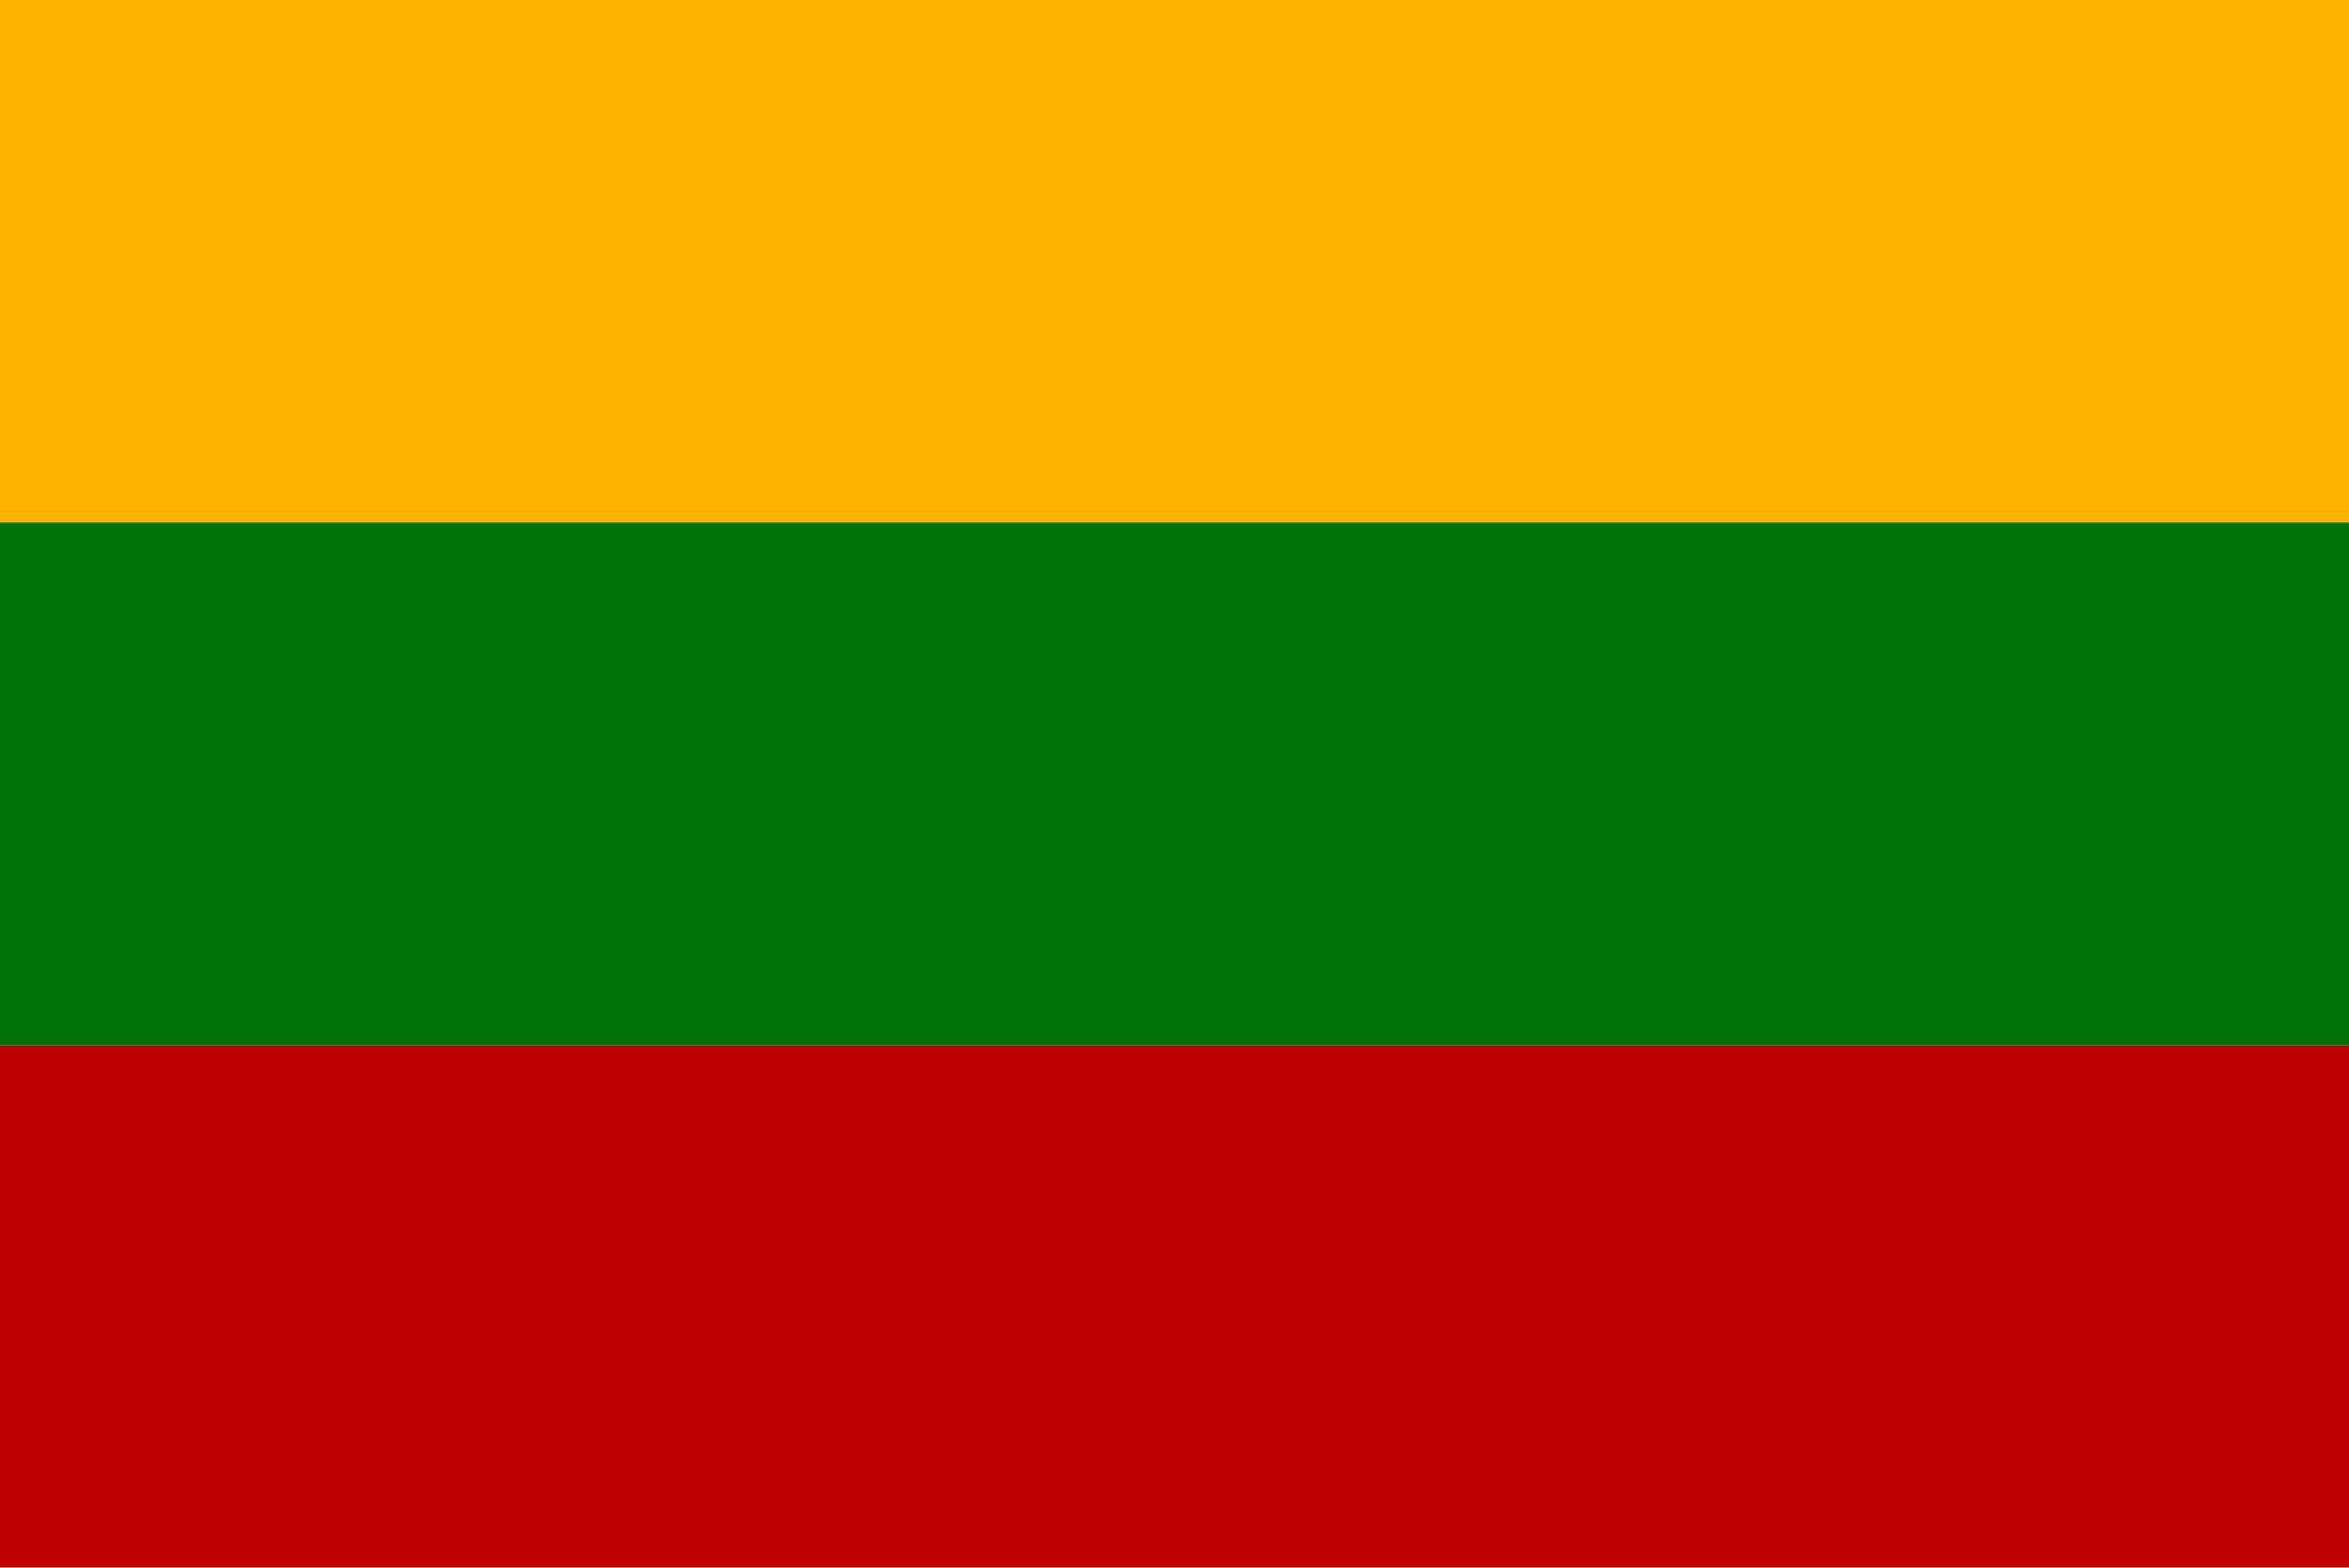
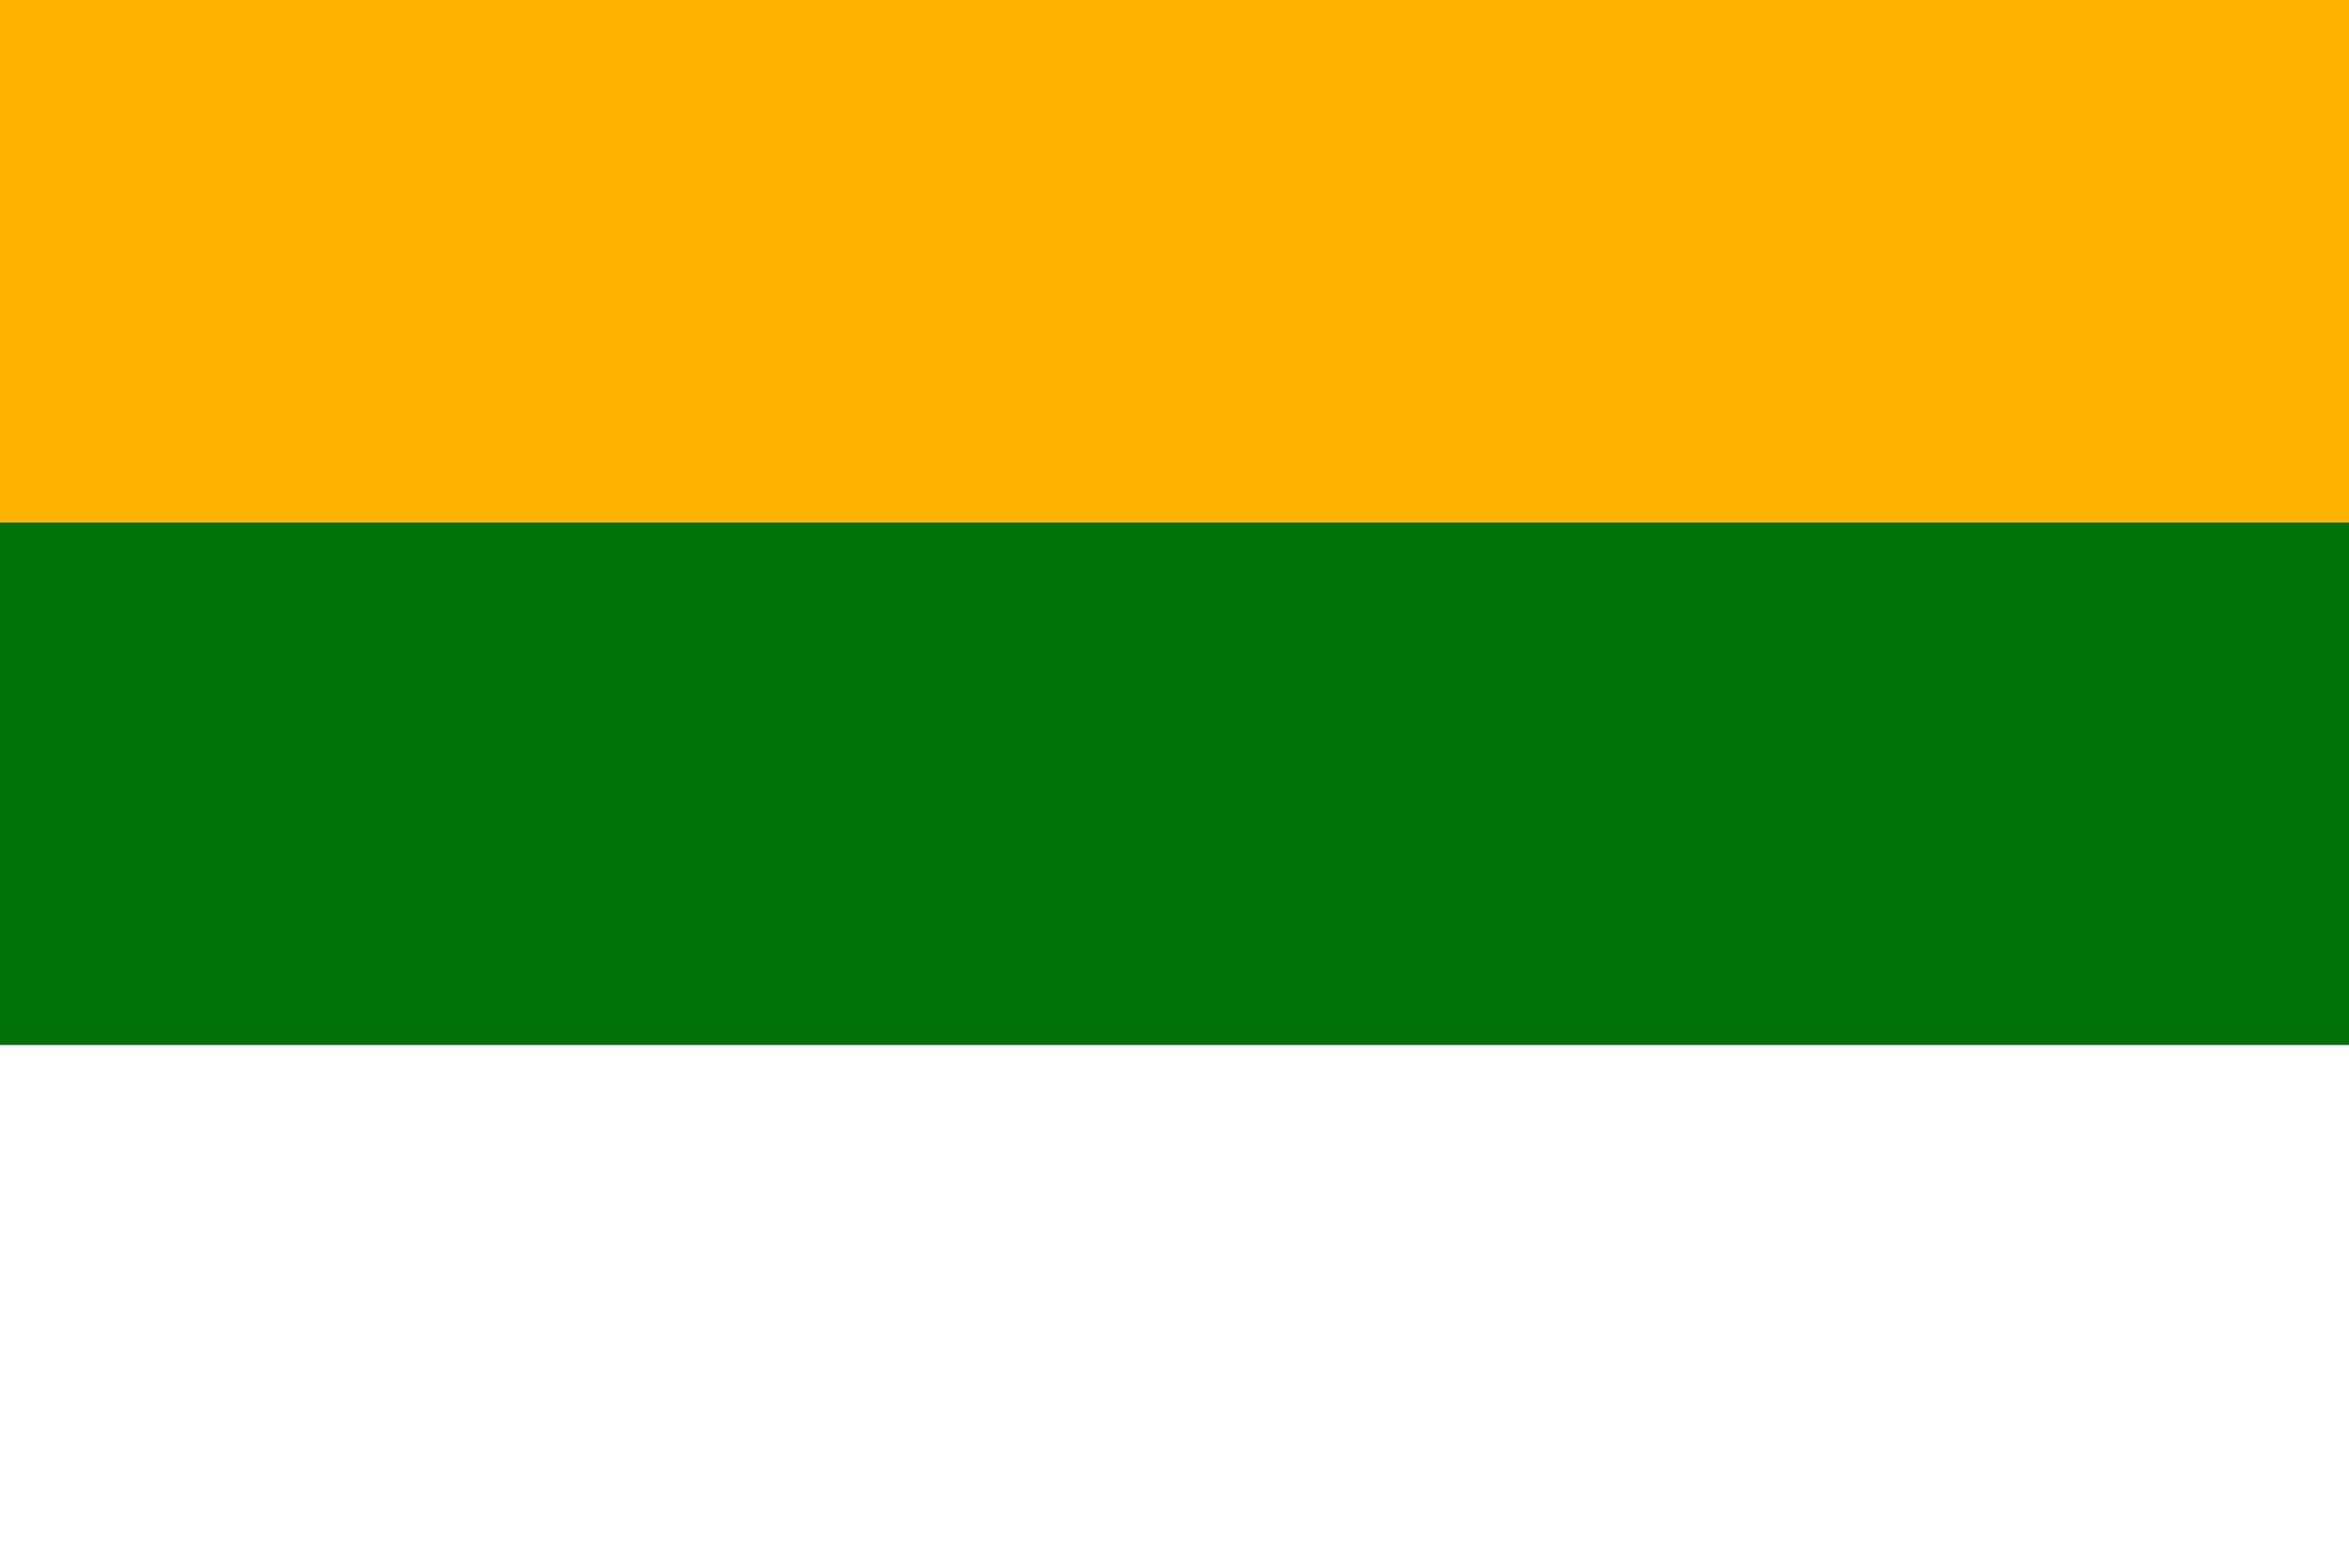
<svg xmlns="http://www.w3.org/2000/svg" version="1.1" id="Layer_1" x="0px" y="0px" viewBox="0 0 89.9 60" enable-background="new 0 0 89.9 60" xml:space="preserve">
  <g>
    <rect x="0" y="0" fill="#FFB300" width="89.9" height="20" />
-     <rect x="0" y="40" fill="#BF0000" width="89.9" height="20" />
    <rect x="0" y="20" fill="#007308" width="89.9" height="20" />
  </g>
</svg>